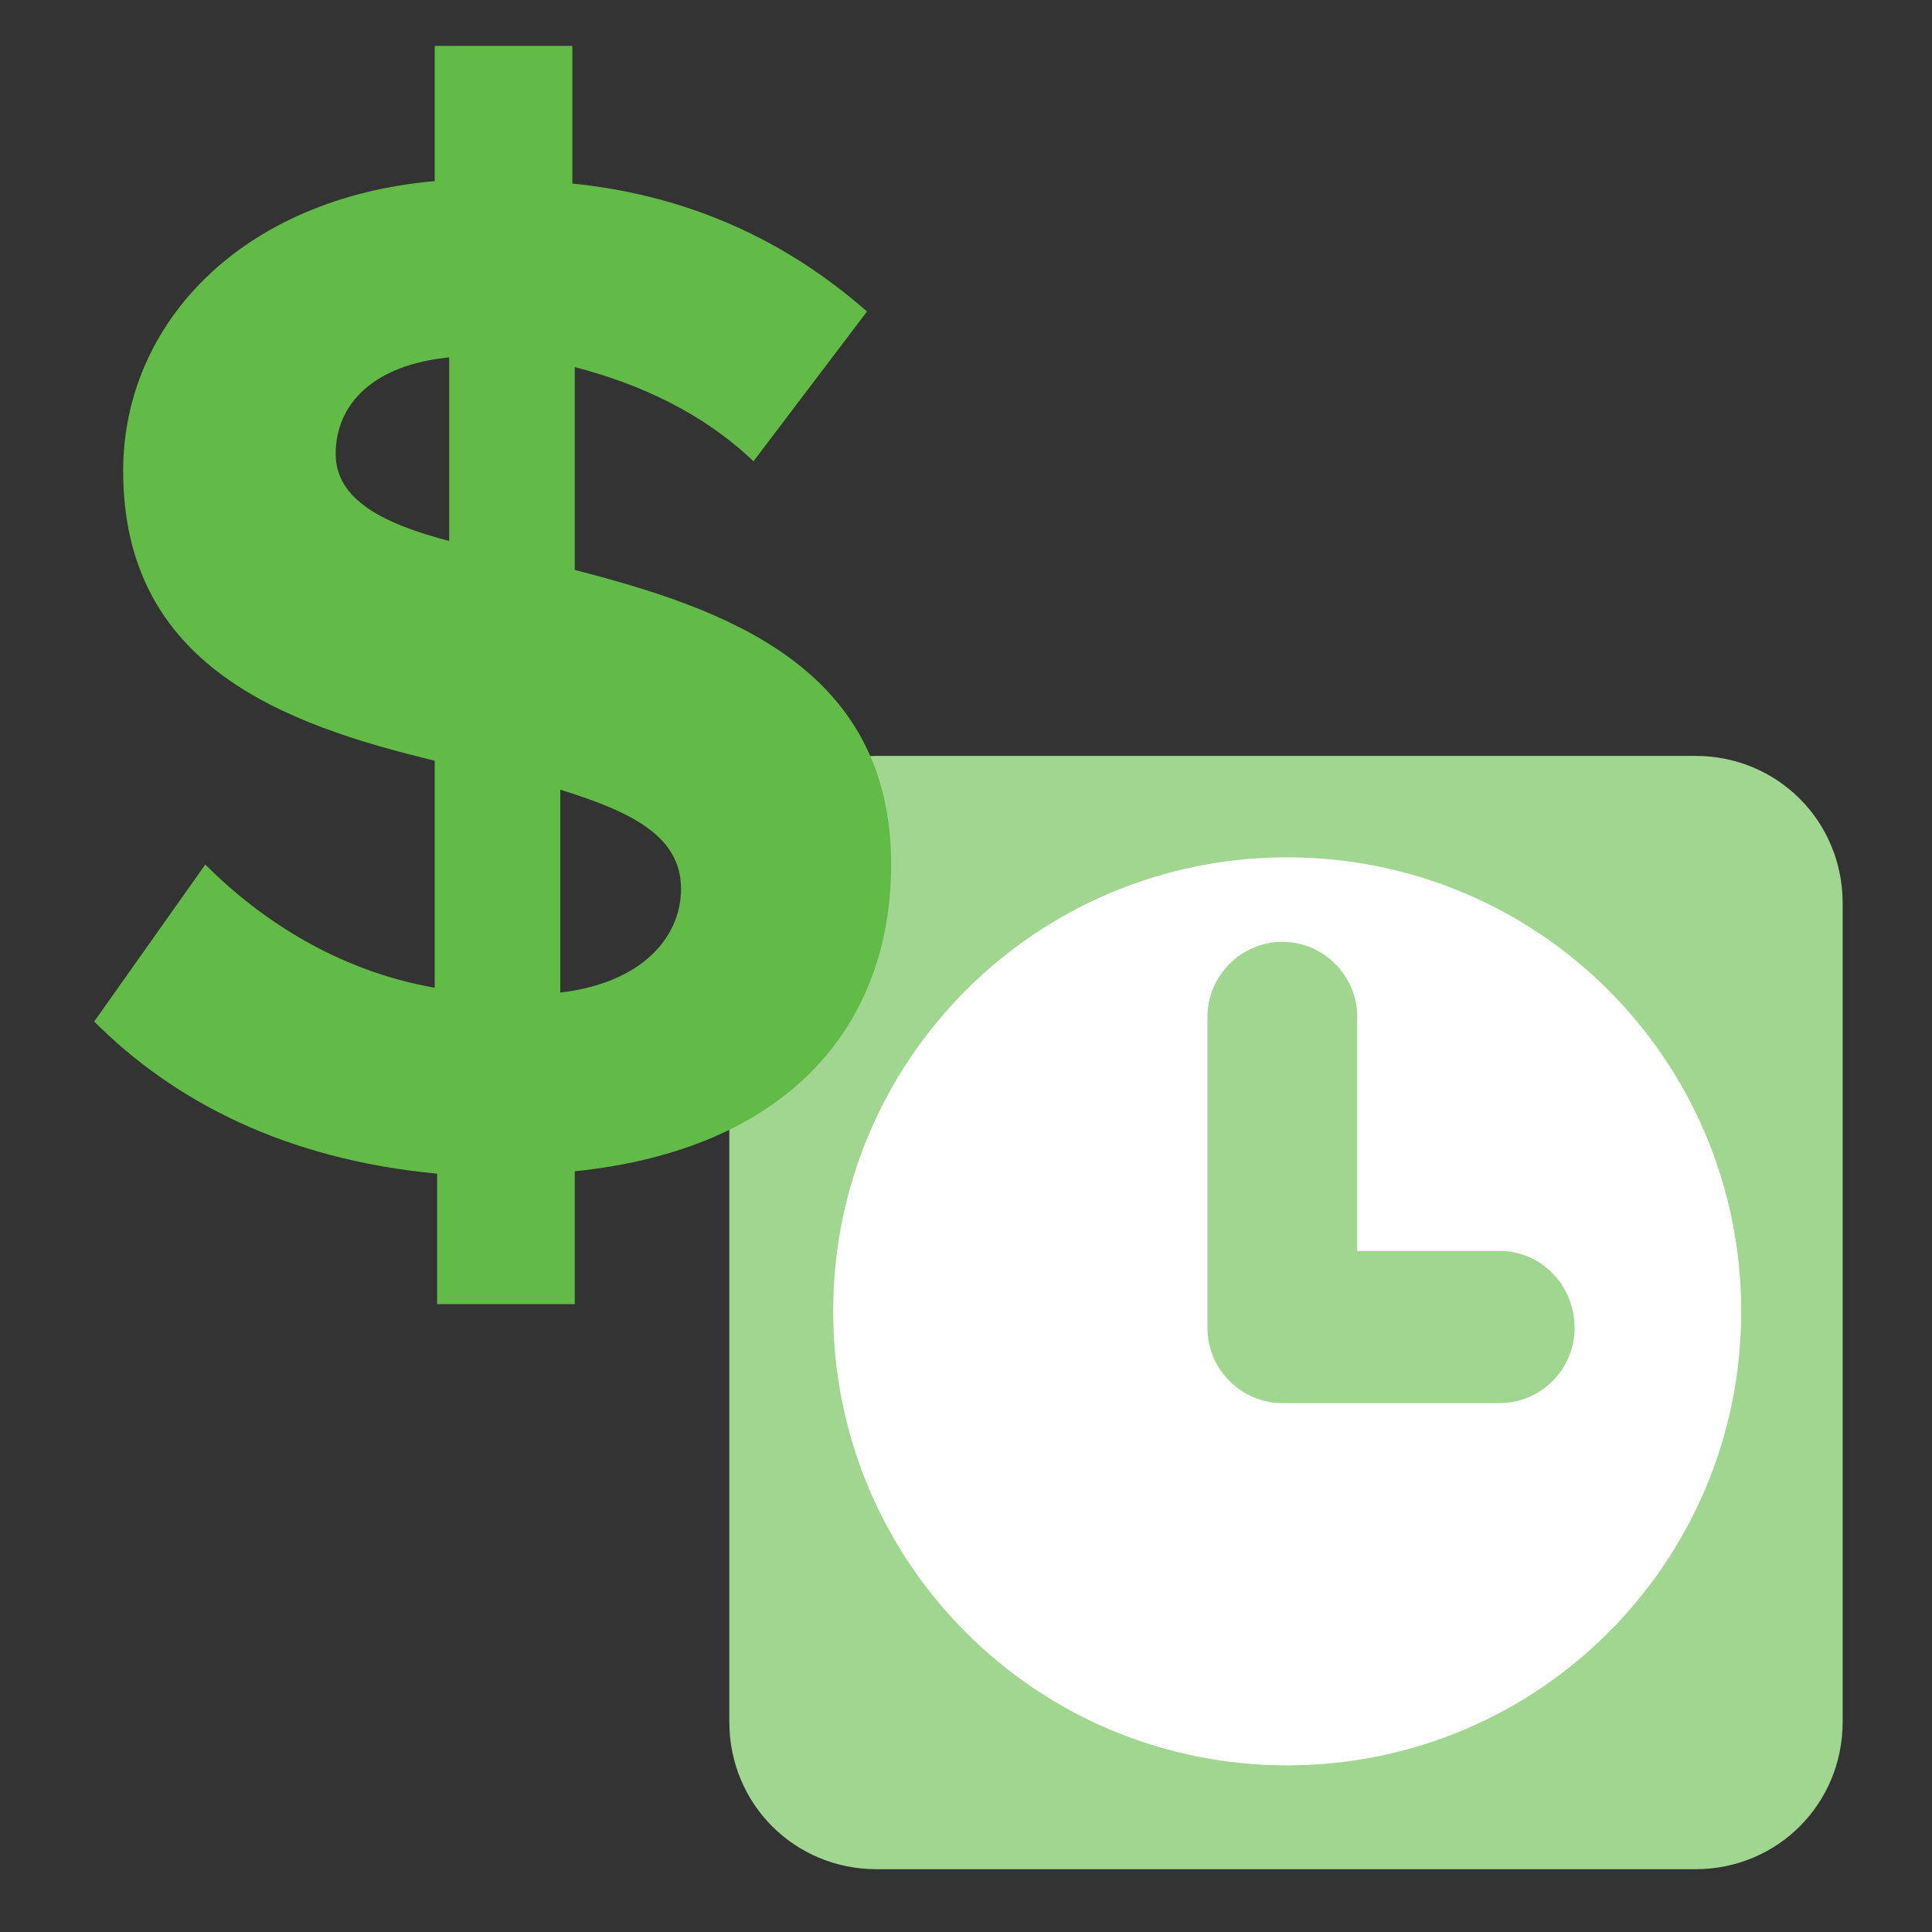
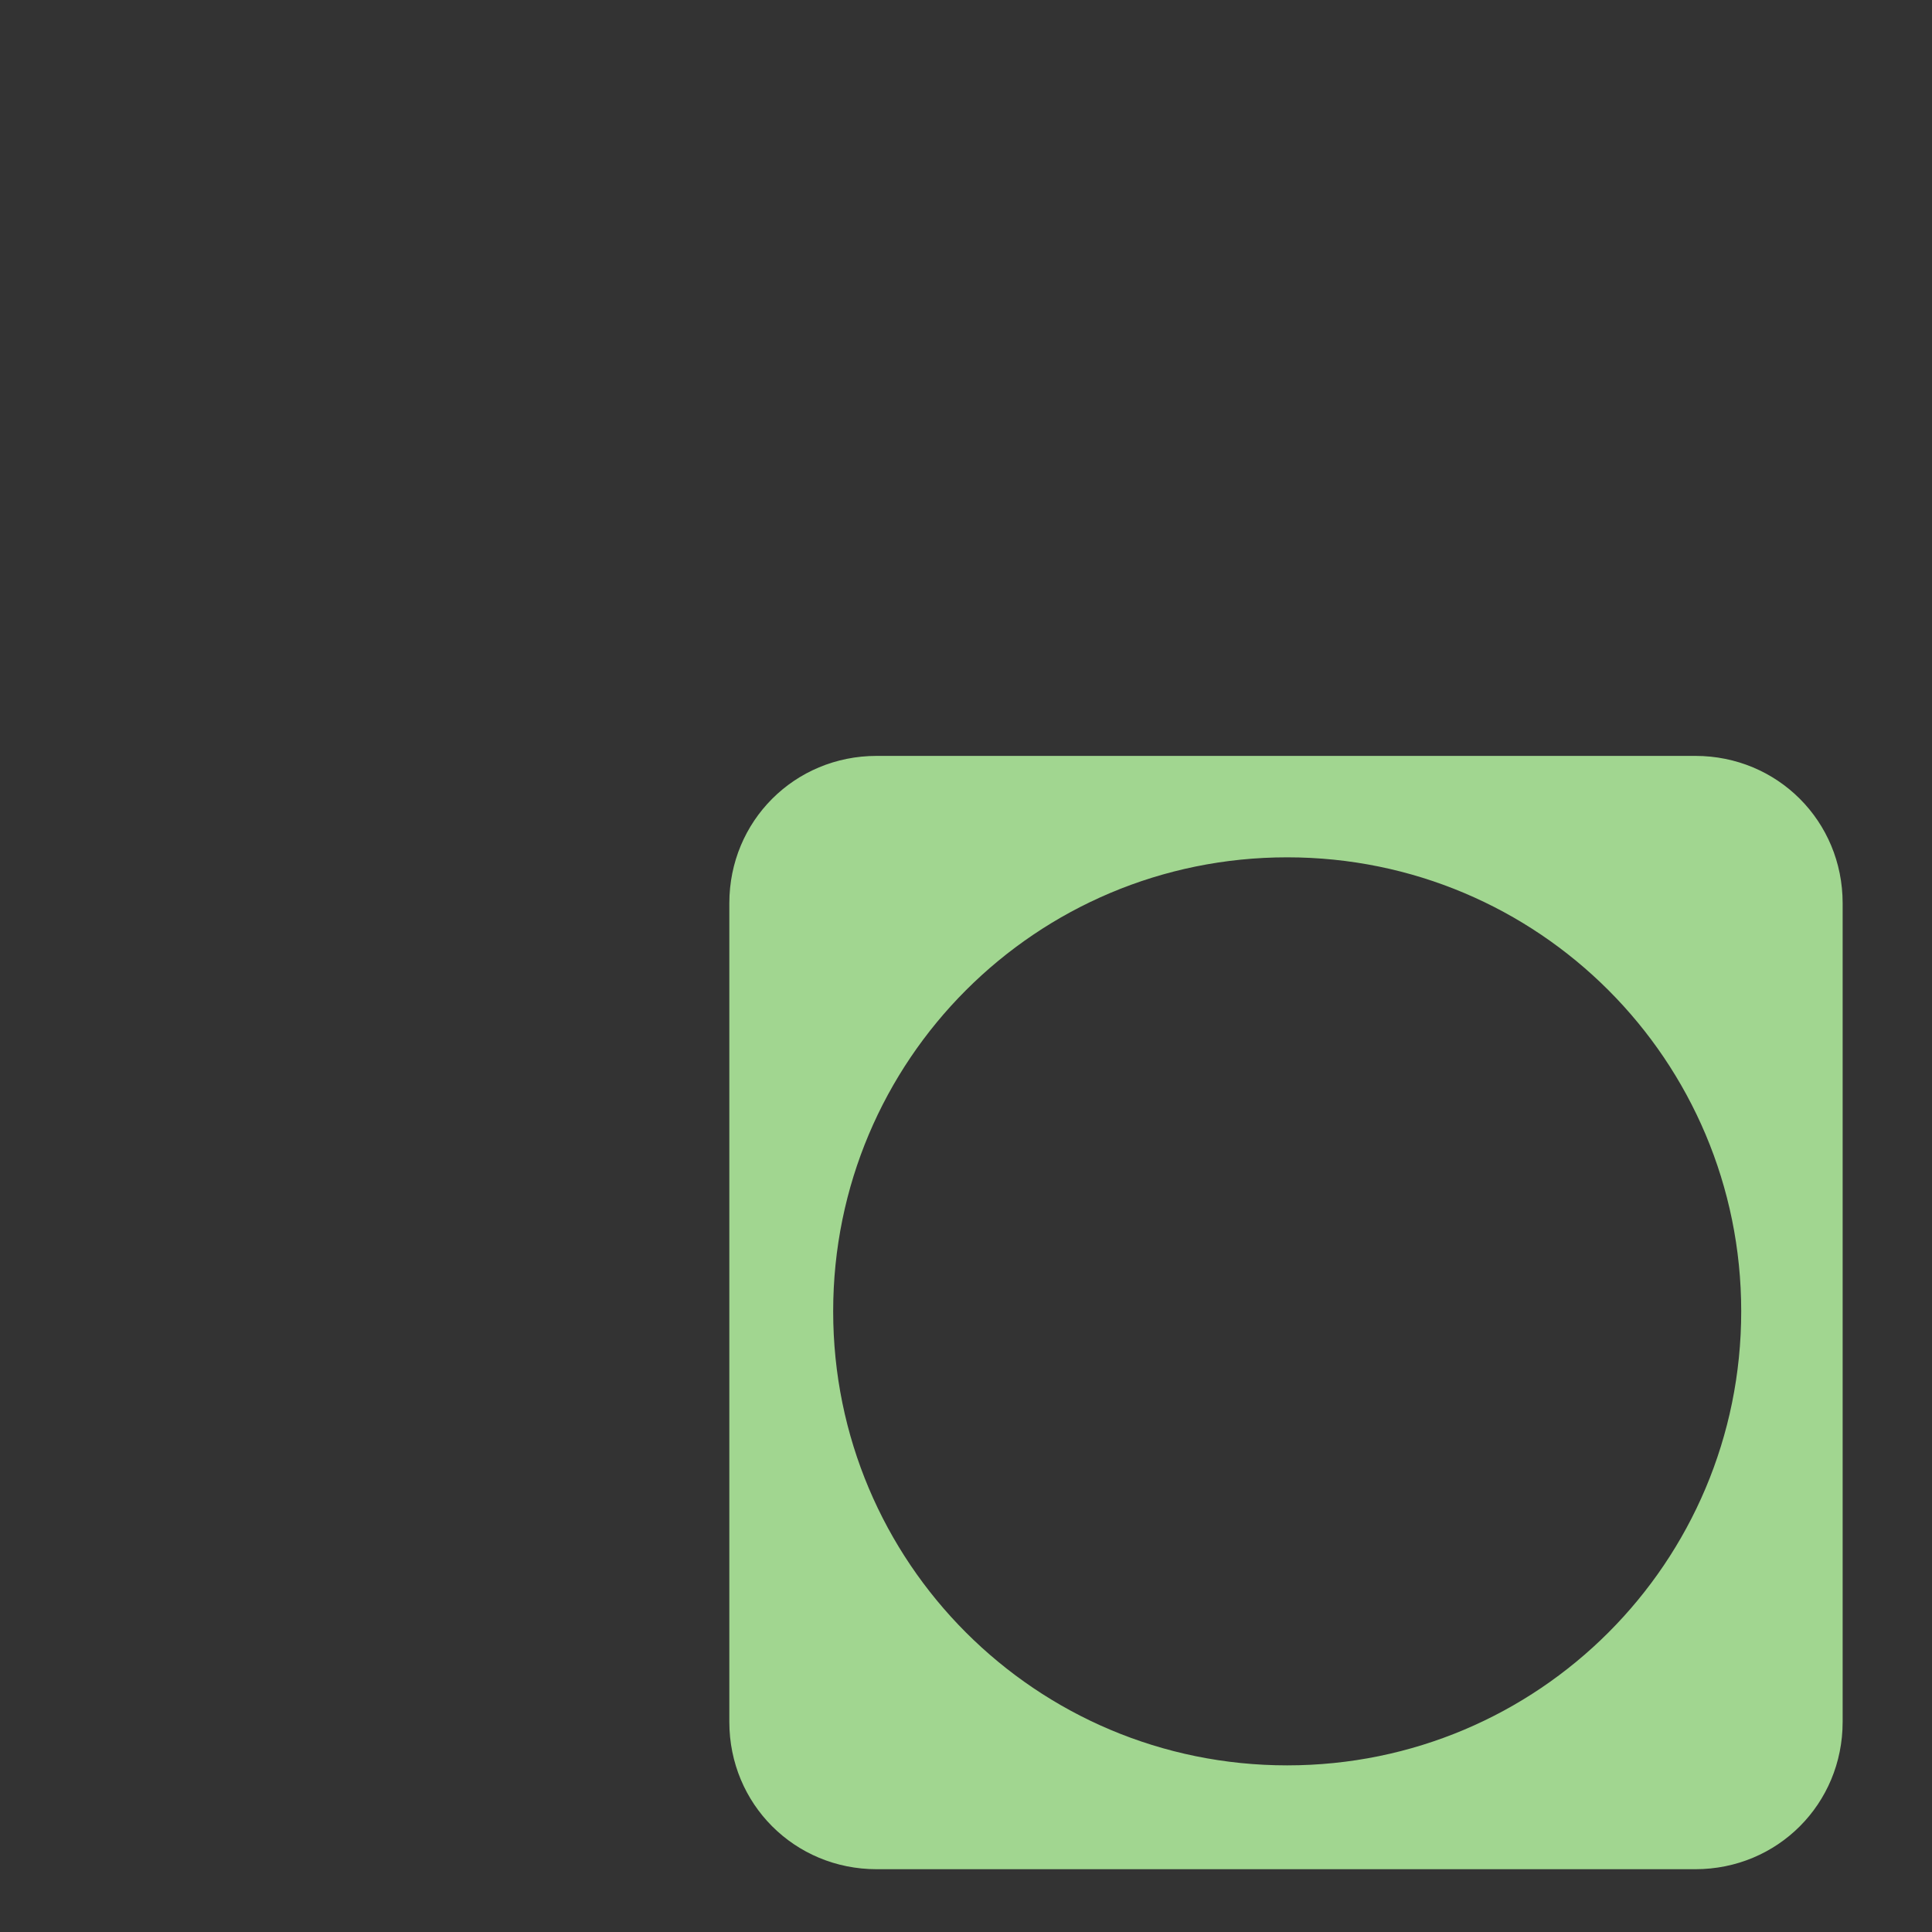
<svg xmlns="http://www.w3.org/2000/svg" version="1.1" id="Layer_1" x="0px" y="0px" viewBox="0 0 80 80" style="enable-background:new 0 0 80 80;" xml:space="preserve">
  <rect x="0" y="0" width="80" height="80" fill="#333333" stroke="none" />
  <style type="text/css">
	.st0{fill:#FFFFFF;}
	.st1{fill:#A1D690;}
	.st2{fill:#62BB46;}
</style>
-   <circle class="st0" cx="53.1" cy="54.5" r="20.1" />
  <g>
    <path class="st1" d="M70.2,31.3H36.3c-3.4,0-6.1,2.7-6.1,6.1v33.9c0,3.4,2.7,6.1,6.1,6.1h33.9c3.4,0,6.1-2.7,6.1-6.1V37.4   C76.3,34,73.6,31.3,70.2,31.3 M53.3,73.1c-10.4,0-18.8-8.4-18.8-18.8c0-10.4,8.4-18.8,18.8-18.8c10.4,0,18.8,8.4,18.8,18.8   C72.1,64.7,63.7,73.1,53.3,73.1" />
-     <path class="st1" d="M62.1,51.8h-5.9v-9.7c0-1.7-1.4-3.1-3.1-3.1c-1.7,0-3.1,1.4-3.1,3.1V55c0,1.7,1.4,3.1,3.1,3.1h9   c1.7,0,3.1-1.4,3.1-3.1C65.2,53.2,63.8,51.8,62.1,51.8" />
  </g>
  <g>
-     <path class="st2" d="M23.8,48.5V54h-5.7v-5.4C11.8,48,7.2,45.6,3.9,42.3l4.6-6.5c2.3,2.3,5.5,4.4,9.5,5.1v-9.4   c-6.2-1.5-12.9-3.9-12.9-12c0-6.1,4.9-11.3,12.9-12V1.9h5.7v5.7c4.9,0.5,8.9,2.4,12.2,5.3l-4.7,6.2c-2.1-2-4.7-3.2-7.4-3.9v8.4   c6.2,1.6,13.1,4,13.1,12.2C36.9,42.5,32.6,47.6,23.8,48.5z M18.6,22.4v-7.6c-3.1,0.3-4.7,1.9-4.7,4C13.9,20.7,15.9,21.7,18.6,22.4z    M28.2,36.8c0-2.2-2.1-3.2-5-4.1v8.4C26.6,40.7,28.2,38.8,28.2,36.8z" />
-   </g>
+     </g>
</svg>